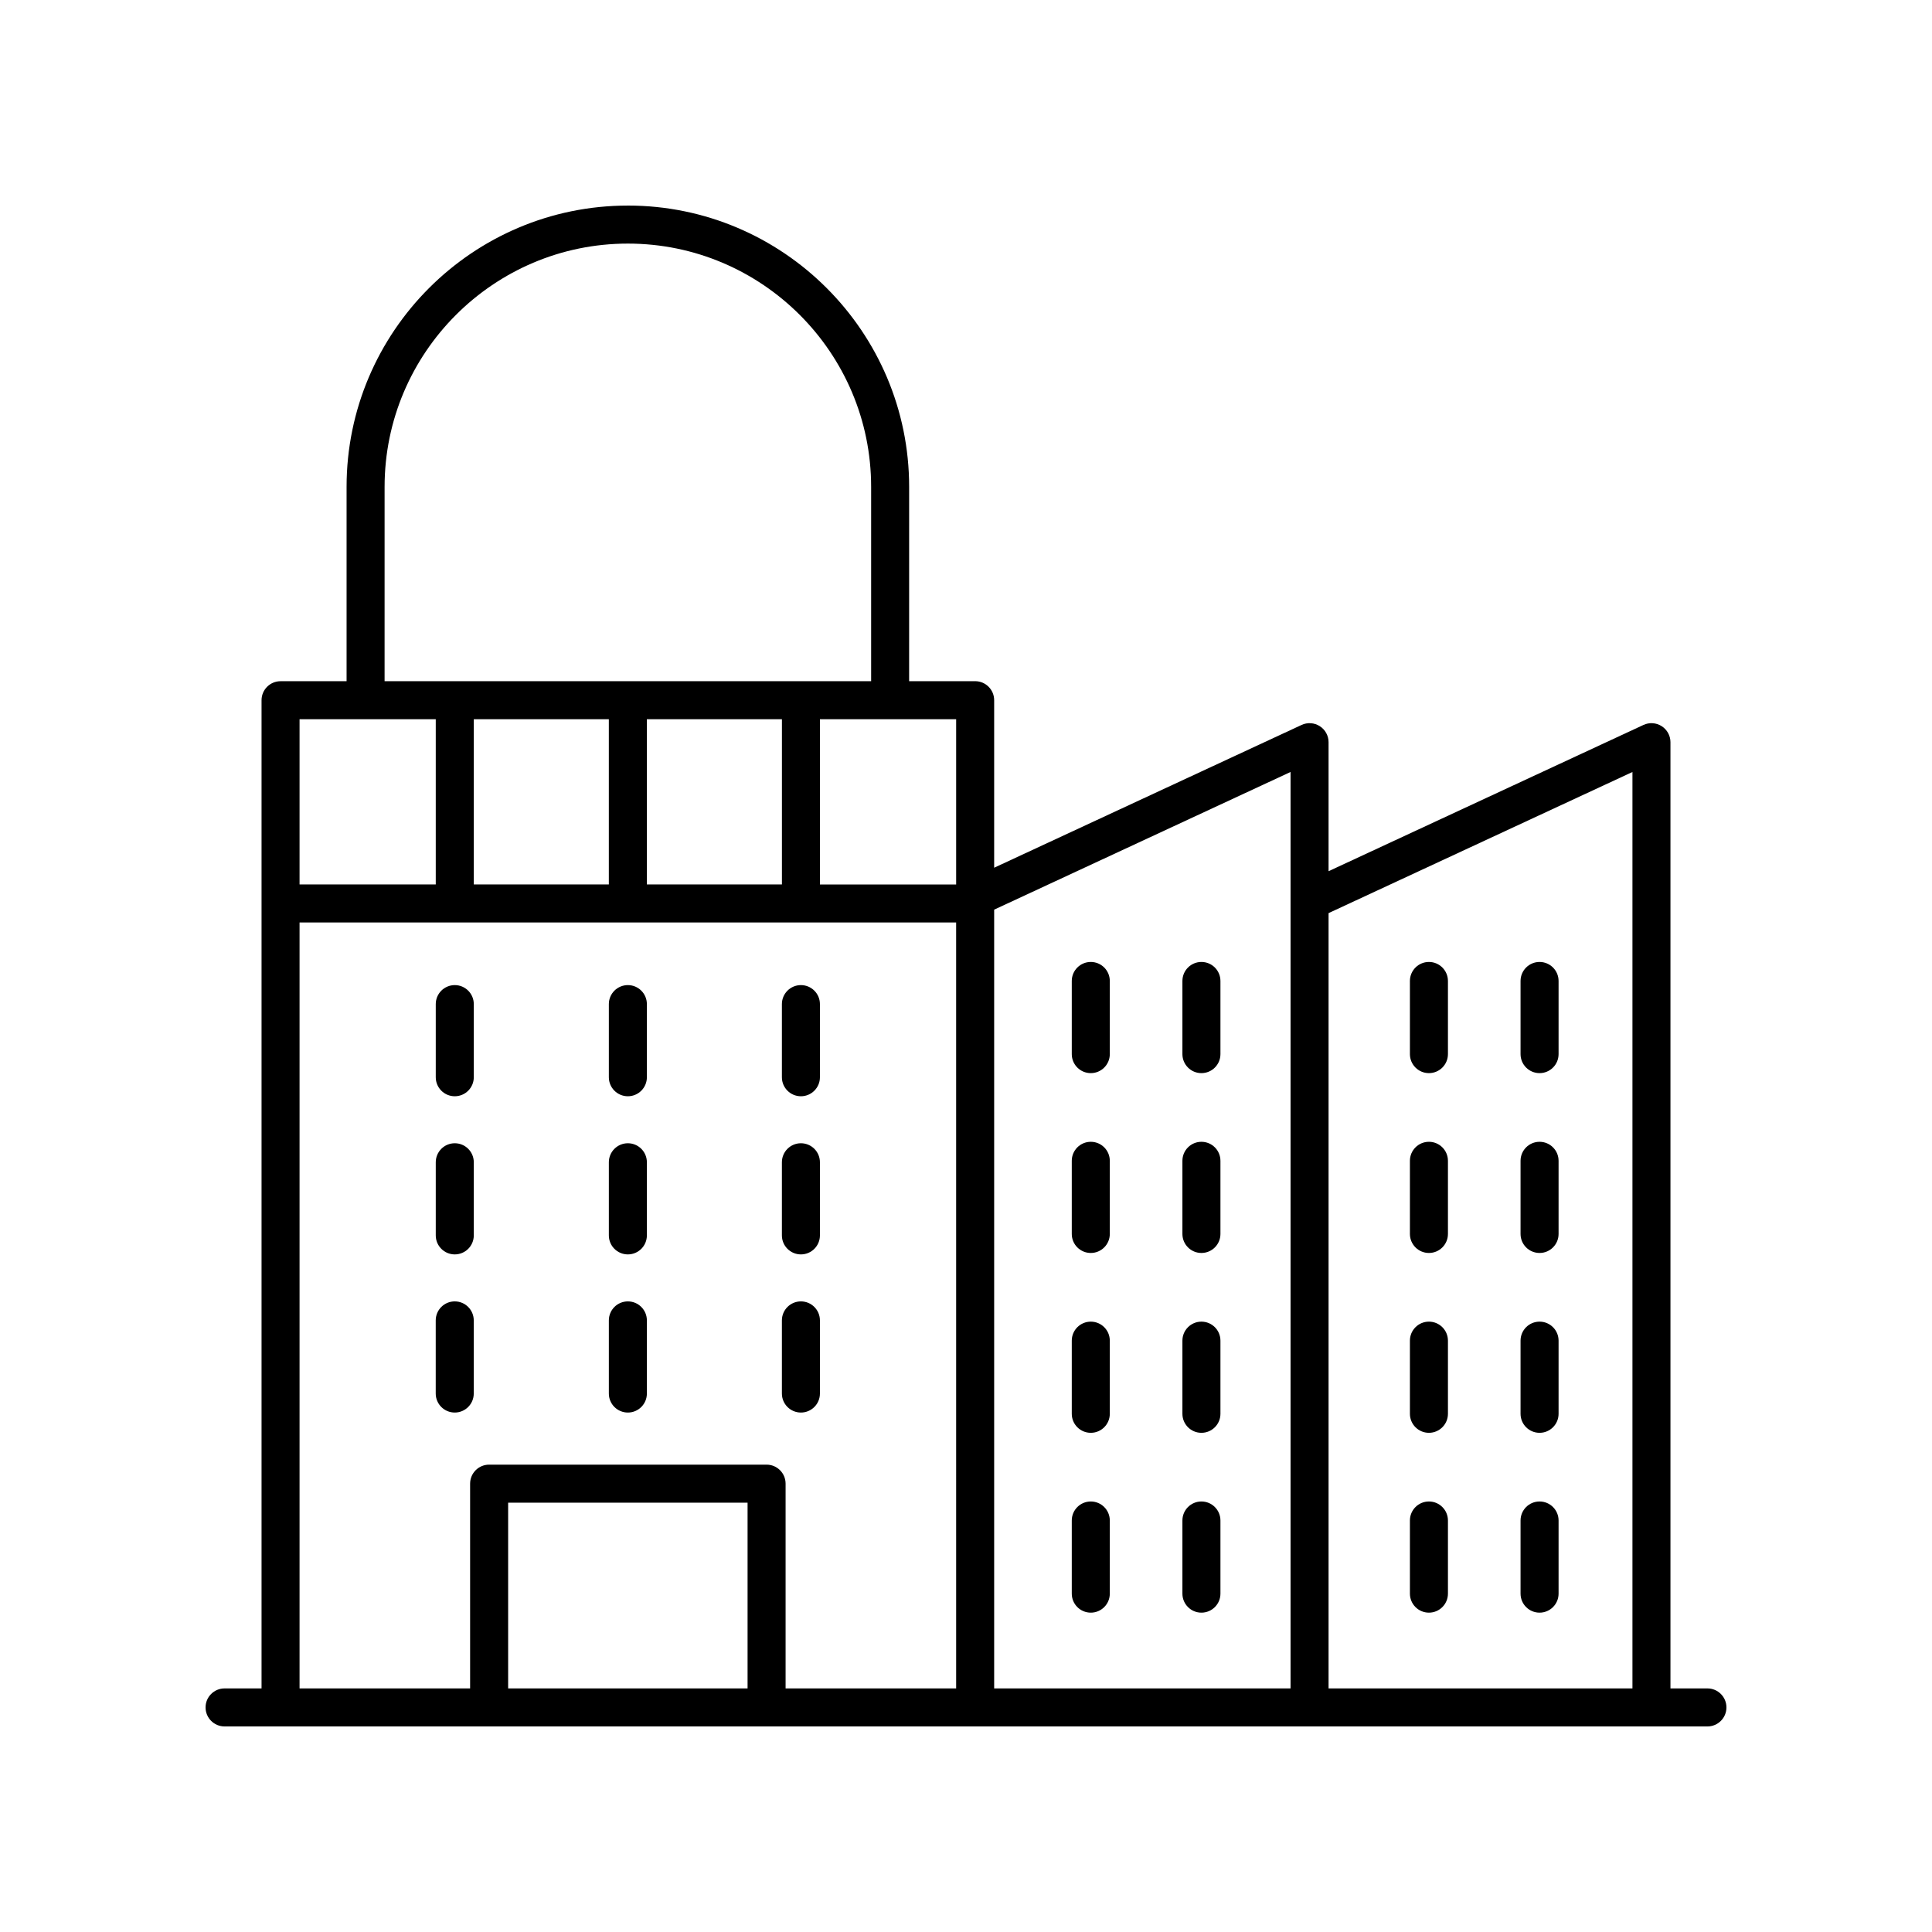
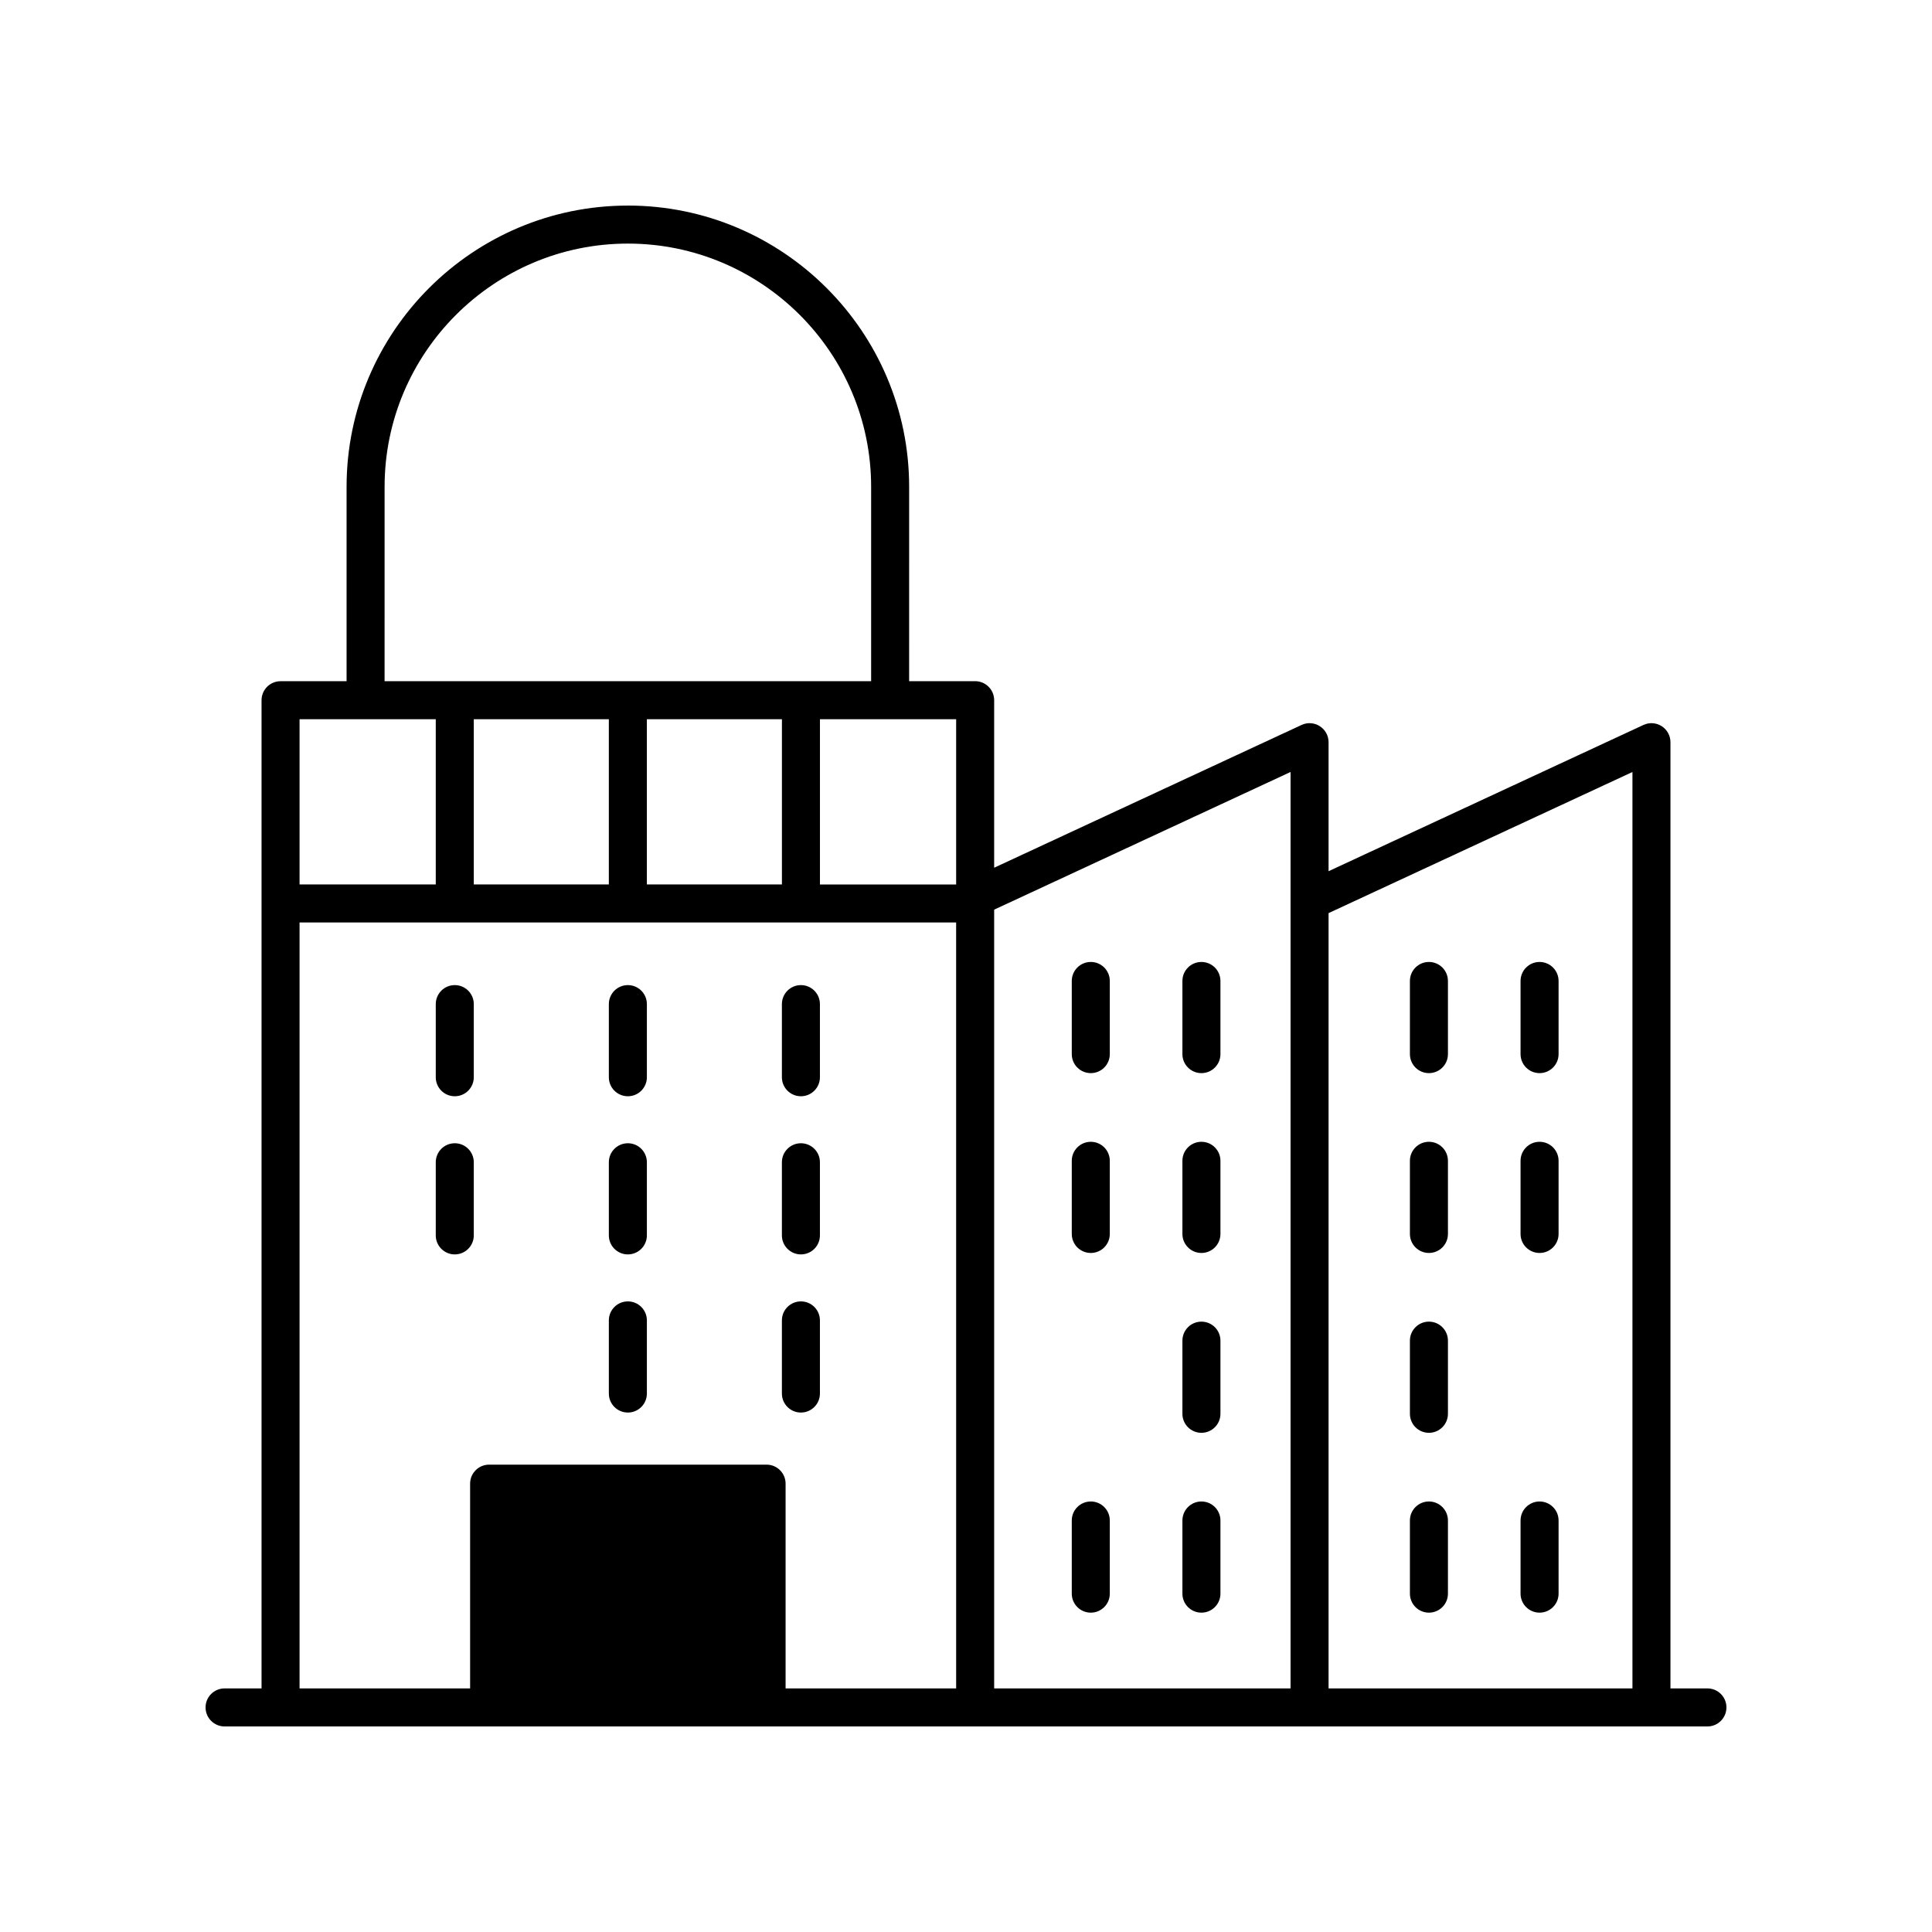
<svg xmlns="http://www.w3.org/2000/svg" fill="#000000" width="800px" height="800px" version="1.1" viewBox="144 144 512 512">
  <g>
    <path d="m522.68 428.39c2.781 0 5.039-2.254 5.039-5.039v-19.383c0-2.781-2.254-5.039-5.039-5.039-2.781 0-5.039 2.254-5.039 5.039v19.383c0.004 2.785 2.258 5.039 5.039 5.039z" />
    <path d="m552 428.39c2.781 0 5.039-2.254 5.039-5.039v-19.383c0-2.781-2.254-5.039-5.039-5.039-2.781 0-5.039 2.254-5.039 5.039v19.383c0 2.785 2.258 5.039 5.039 5.039z" />
    <path d="m522.68 476.05c2.781 0 5.039-2.254 5.039-5.039v-19.383c0-2.781-2.254-5.039-5.039-5.039-2.781 0-5.039 2.254-5.039 5.039v19.383c0.004 2.785 2.258 5.039 5.039 5.039z" />
    <path d="m552 476.05c2.781 0 5.039-2.254 5.039-5.039v-19.383c0-2.781-2.254-5.039-5.039-5.039-2.781 0-5.039 2.254-5.039 5.039v19.383c0 2.785 2.258 5.039 5.039 5.039z" />
    <path d="m522.68 523.71c2.781 0 5.039-2.254 5.039-5.039v-19.383c0-2.781-2.254-5.039-5.039-5.039-2.781 0-5.039 2.254-5.039 5.039v19.383c0.004 2.785 2.258 5.039 5.039 5.039z" />
-     <path d="m552 523.71c2.781 0 5.039-2.254 5.039-5.039v-19.383c0-2.781-2.254-5.039-5.039-5.039-2.781 0-5.039 2.254-5.039 5.039v19.383c0 2.785 2.258 5.039 5.039 5.039z" />
    <path d="m522.68 571.37c2.781 0 5.039-2.254 5.039-5.039v-19.383c0-2.781-2.254-5.039-5.039-5.039-2.781 0-5.039 2.254-5.039 5.039v19.383c0.004 2.785 2.258 5.039 5.039 5.039z" />
    <path d="m552 571.37c2.781 0 5.039-2.254 5.039-5.039v-19.383c0-2.781-2.254-5.039-5.039-5.039-2.781 0-5.039 2.254-5.039 5.039v19.383c0 2.785 2.258 5.039 5.039 5.039z" />
-     <path d="m310.39 198.48c-41.105 0-74.543 33.438-74.543 74.543v51.504h-17.496c-2.781 0-5.039 2.254-5.039 5.039v261.88h-9.797c-2.781 0-5.039 2.254-5.039 5.039 0 2.781 2.254 5.039 5.039 5.039h392.97c2.781 0 5.039-2.254 5.039-5.039 0-2.781-2.254-5.039-5.039-5.039h-9.797v-250.76c0-1.719-0.879-3.32-2.328-4.246-1.453-0.926-3.277-1.047-4.832-0.32l-83.445 38.758v-34.191c0-1.719-0.879-3.32-2.328-4.246-1.453-0.926-3.277-1.047-4.832-0.32l-81.461 37.836v-44.398c0-2.781-2.254-5.039-5.039-5.039h-17.496l0.004-51.5c0-41.105-33.441-74.543-74.543-74.543zm-64.469 74.543c0-35.547 28.922-64.469 64.469-64.469s64.469 28.918 64.469 64.469v51.504l-128.94-0.004zm69.504 105.37v-43.793h35.793v43.793zm-10.078-43.793v43.793h-35.789v-43.793zm-45.867 0v43.793h-36.094v-43.793zm-36.094 53.867h174l0.004 202.98h-45.199v-54.262c0-2.781-2.254-5.039-5.039-5.039h-73.527c-2.781 0-5.039 2.254-5.039 5.039v54.262h-45.199zm118.73 202.98h-63.453v-49.227h63.453zm234.5-242.86v242.86h-80.531v-205.46zm-90.605 242.86h-78.547v-206.38l78.547-36.484zm-88.621-213.05h-36.094v-43.793h36.094z" />
+     <path d="m310.39 198.48c-41.105 0-74.543 33.438-74.543 74.543v51.504h-17.496c-2.781 0-5.039 2.254-5.039 5.039v261.88h-9.797c-2.781 0-5.039 2.254-5.039 5.039 0 2.781 2.254 5.039 5.039 5.039h392.97c2.781 0 5.039-2.254 5.039-5.039 0-2.781-2.254-5.039-5.039-5.039h-9.797v-250.76c0-1.719-0.879-3.32-2.328-4.246-1.453-0.926-3.277-1.047-4.832-0.32l-83.445 38.758v-34.191c0-1.719-0.879-3.32-2.328-4.246-1.453-0.926-3.277-1.047-4.832-0.32l-81.461 37.836v-44.398c0-2.781-2.254-5.039-5.039-5.039h-17.496l0.004-51.5c0-41.105-33.441-74.543-74.543-74.543zm-64.469 74.543c0-35.547 28.922-64.469 64.469-64.469s64.469 28.918 64.469 64.469v51.504l-128.94-0.004zm69.504 105.37v-43.793h35.793v43.793zm-10.078-43.793v43.793h-35.789v-43.793zm-45.867 0v43.793h-36.094v-43.793zm-36.094 53.867h174l0.004 202.98h-45.199v-54.262c0-2.781-2.254-5.039-5.039-5.039h-73.527c-2.781 0-5.039 2.254-5.039 5.039v54.262h-45.199zm118.73 202.98h-63.453h63.453zm234.5-242.86v242.86h-80.531v-205.46zm-90.605 242.86h-78.547v-206.38l78.547-36.484zm-88.621-213.05h-36.094v-43.793h36.094z" />
    <path d="m264.52 434.52c2.781 0 5.039-2.254 5.039-5.039v-19.379c0-2.781-2.254-5.039-5.039-5.039-2.781 0-5.039 2.254-5.039 5.039v19.379c0 2.785 2.258 5.039 5.039 5.039z" />
    <path d="m310.39 434.52c2.781 0 5.039-2.254 5.039-5.039v-19.379c0-2.781-2.254-5.039-5.039-5.039-2.781 0-5.039 2.254-5.039 5.039v19.379c0 2.785 2.254 5.039 5.039 5.039z" />
    <path d="m356.25 434.52c2.781 0 5.039-2.254 5.039-5.039v-19.379c0-2.781-2.254-5.039-5.039-5.039-2.781 0-5.039 2.254-5.039 5.039v19.379c0 2.785 2.258 5.039 5.039 5.039z" />
    <path d="m264.52 476.43c2.781 0 5.039-2.254 5.039-5.039v-19.379c0-2.781-2.254-5.039-5.039-5.039-2.781 0-5.039 2.254-5.039 5.039v19.379c0 2.785 2.258 5.039 5.039 5.039z" />
    <path d="m310.39 476.43c2.781 0 5.039-2.254 5.039-5.039v-19.379c0-2.781-2.254-5.039-5.039-5.039-2.781 0-5.039 2.254-5.039 5.039v19.379c0 2.785 2.254 5.039 5.039 5.039z" />
    <path d="m356.25 476.43c2.781 0 5.039-2.254 5.039-5.039v-19.379c0-2.781-2.254-5.039-5.039-5.039-2.781 0-5.039 2.254-5.039 5.039v19.379c0 2.785 2.258 5.039 5.039 5.039z" />
-     <path d="m269.55 513.3v-19.379c0-2.781-2.254-5.039-5.039-5.039-2.781 0-5.039 2.254-5.039 5.039v19.379c0 2.781 2.254 5.039 5.039 5.039 2.781 0 5.039-2.254 5.039-5.039z" />
    <path d="m310.39 518.34c2.781 0 5.039-2.254 5.039-5.039v-19.379c0-2.781-2.254-5.039-5.039-5.039-2.781 0-5.039 2.254-5.039 5.039v19.379c0 2.785 2.254 5.039 5.039 5.039z" />
    <path d="m356.25 518.34c2.781 0 5.039-2.254 5.039-5.039v-19.379c0-2.781-2.254-5.039-5.039-5.039-2.781 0-5.039 2.254-5.039 5.039v19.379c0 2.785 2.258 5.039 5.039 5.039z" />
    <path d="m433.07 428.39c2.781 0 5.039-2.254 5.039-5.039v-19.383c0-2.781-2.254-5.039-5.039-5.039-2.781 0-5.039 2.254-5.039 5.039v19.383c0 2.785 2.254 5.039 5.039 5.039z" />
    <path d="m462.39 428.39c2.781 0 5.039-2.254 5.039-5.039v-19.383c0-2.781-2.254-5.039-5.039-5.039-2.781 0-5.039 2.254-5.039 5.039v19.383c0 2.785 2.258 5.039 5.039 5.039z" />
    <path d="m433.07 476.05c2.781 0 5.039-2.254 5.039-5.039v-19.383c0-2.781-2.254-5.039-5.039-5.039-2.781 0-5.039 2.254-5.039 5.039v19.383c0 2.785 2.254 5.039 5.039 5.039z" />
    <path d="m462.39 476.05c2.781 0 5.039-2.254 5.039-5.039v-19.383c0-2.781-2.254-5.039-5.039-5.039-2.781 0-5.039 2.254-5.039 5.039v19.383c0 2.785 2.258 5.039 5.039 5.039z" />
-     <path d="m433.07 523.71c2.781 0 5.039-2.254 5.039-5.039v-19.383c0-2.781-2.254-5.039-5.039-5.039-2.781 0-5.039 2.254-5.039 5.039v19.383c0 2.785 2.254 5.039 5.039 5.039z" />
    <path d="m462.39 523.71c2.781 0 5.039-2.254 5.039-5.039v-19.383c0-2.781-2.254-5.039-5.039-5.039-2.781 0-5.039 2.254-5.039 5.039v19.383c0 2.785 2.258 5.039 5.039 5.039z" />
    <path d="m433.07 571.37c2.781 0 5.039-2.254 5.039-5.039v-19.383c0-2.781-2.254-5.039-5.039-5.039-2.781 0-5.039 2.254-5.039 5.039v19.383c0 2.785 2.254 5.039 5.039 5.039z" />
    <path d="m462.39 571.37c2.781 0 5.039-2.254 5.039-5.039v-19.383c0-2.781-2.254-5.039-5.039-5.039-2.781 0-5.039 2.254-5.039 5.039v19.383c0 2.785 2.258 5.039 5.039 5.039z" />
  </g>
</svg>